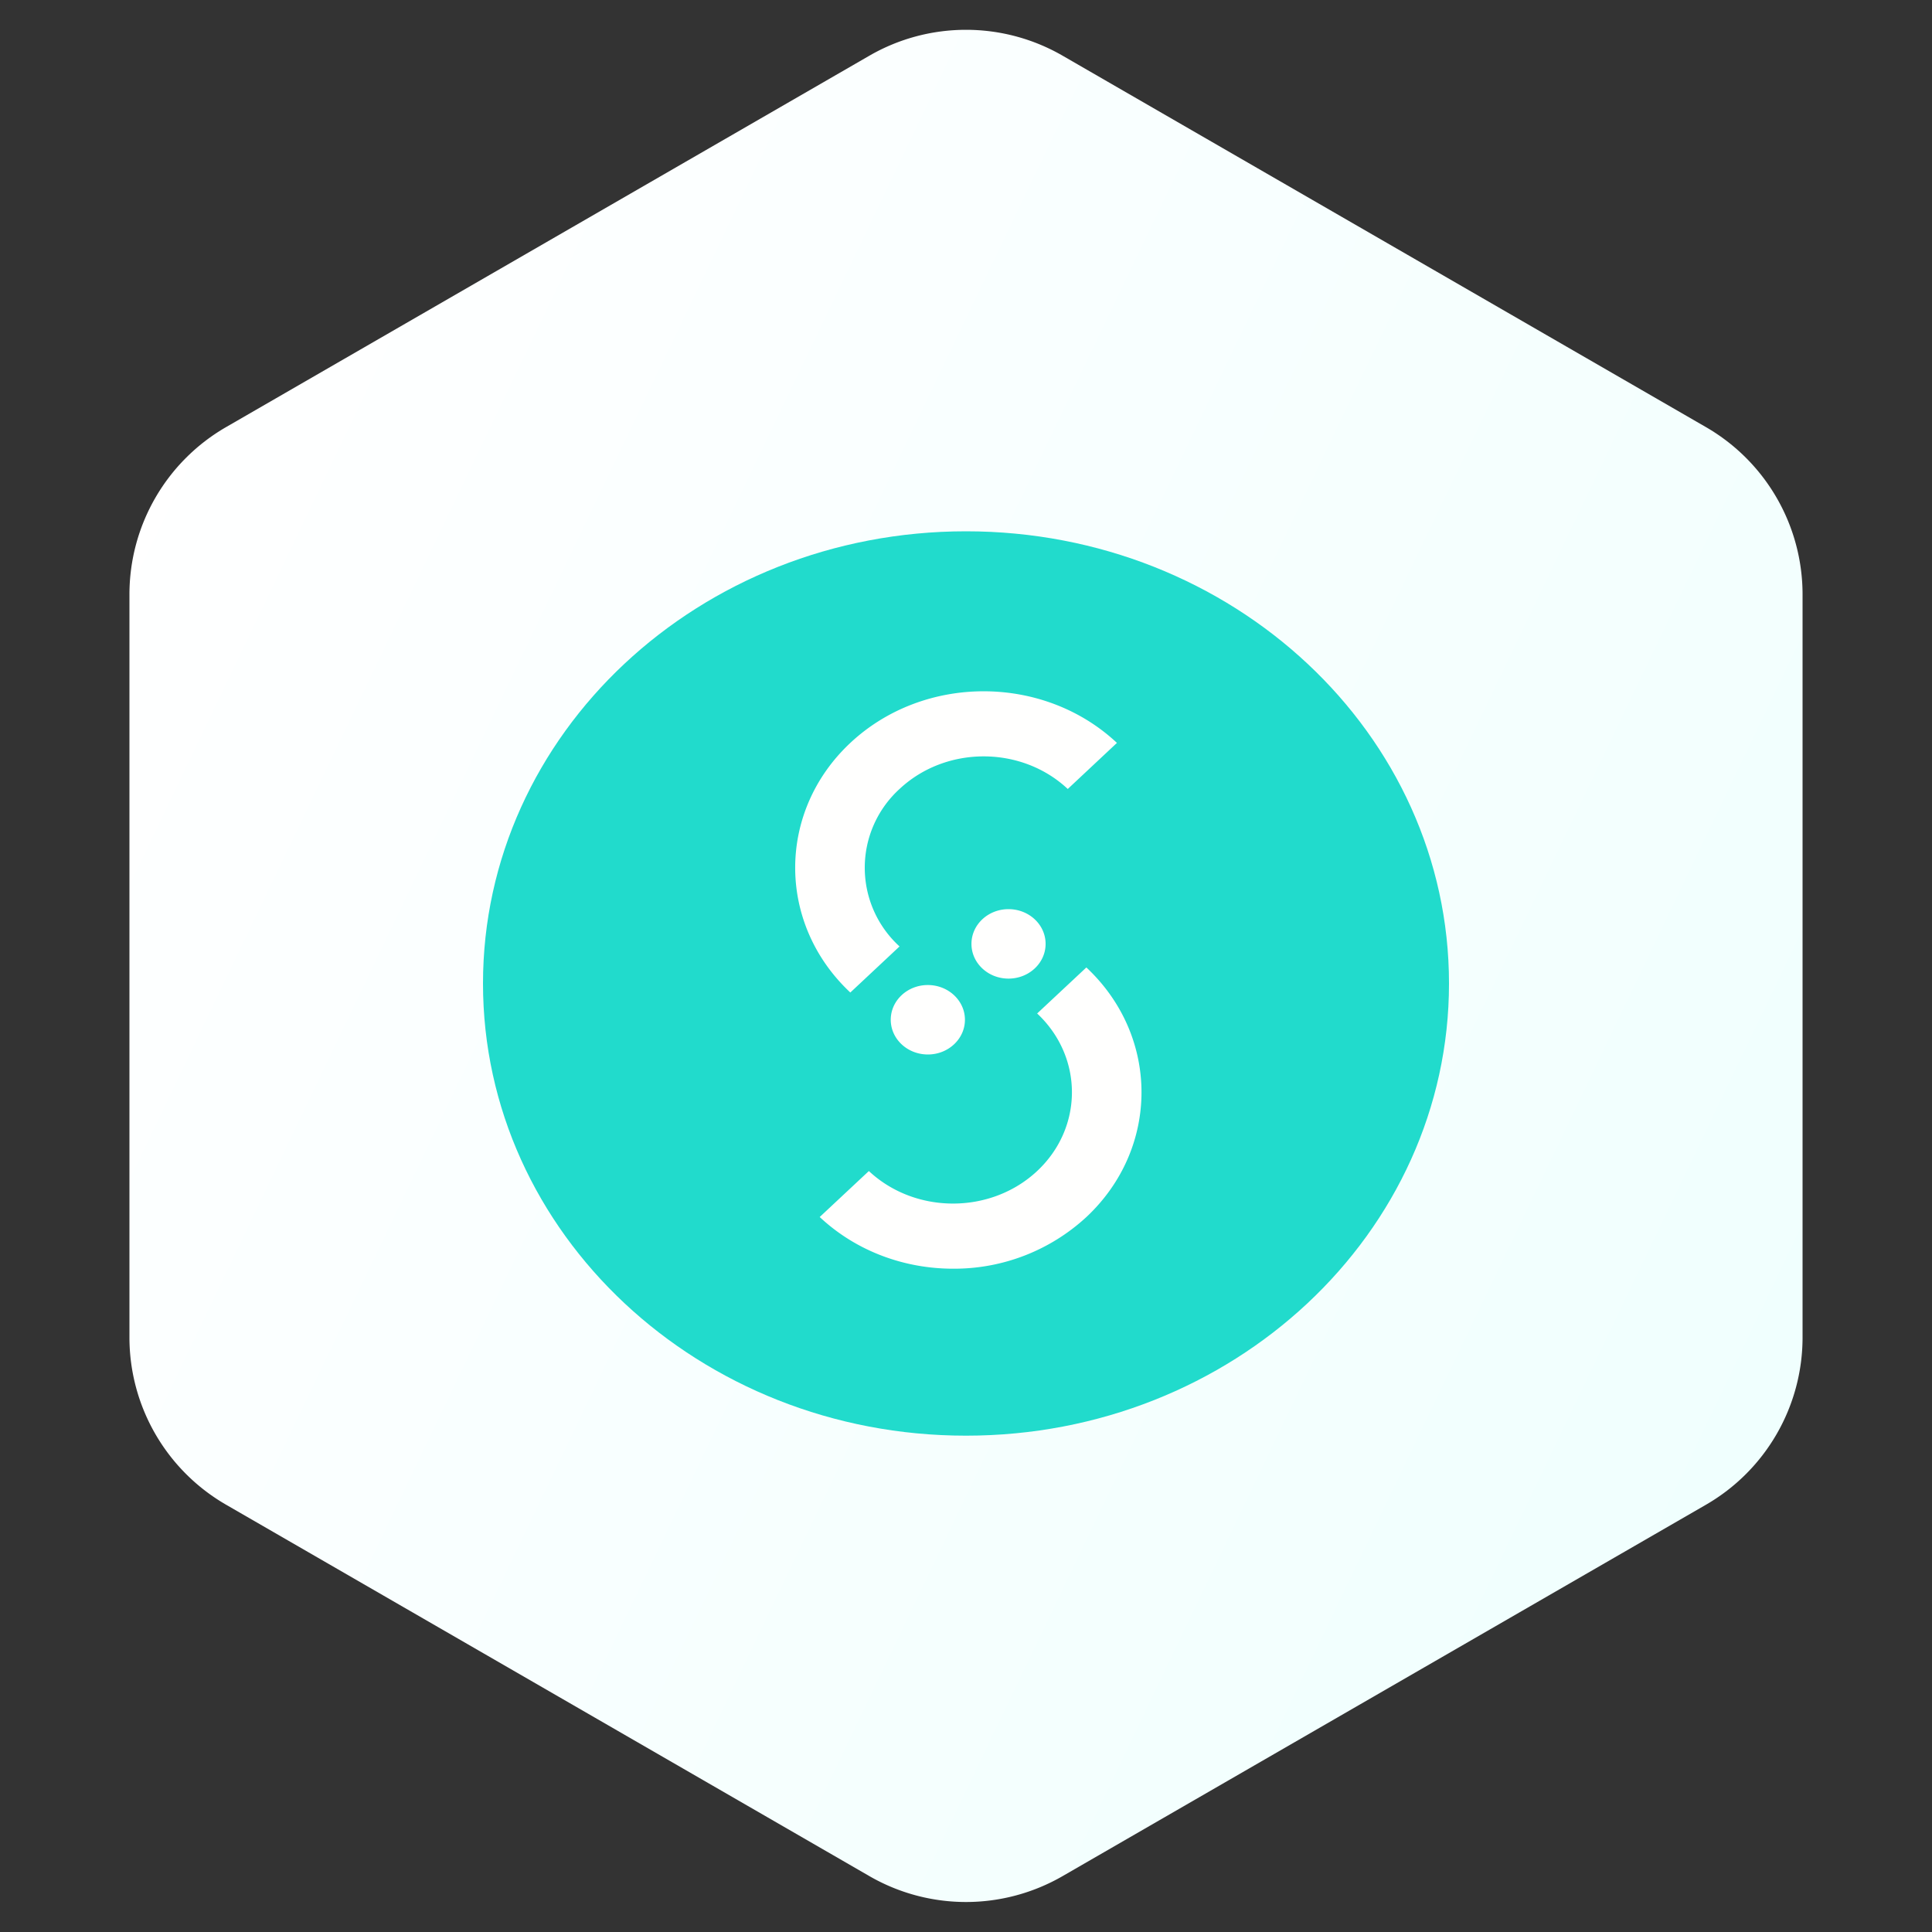
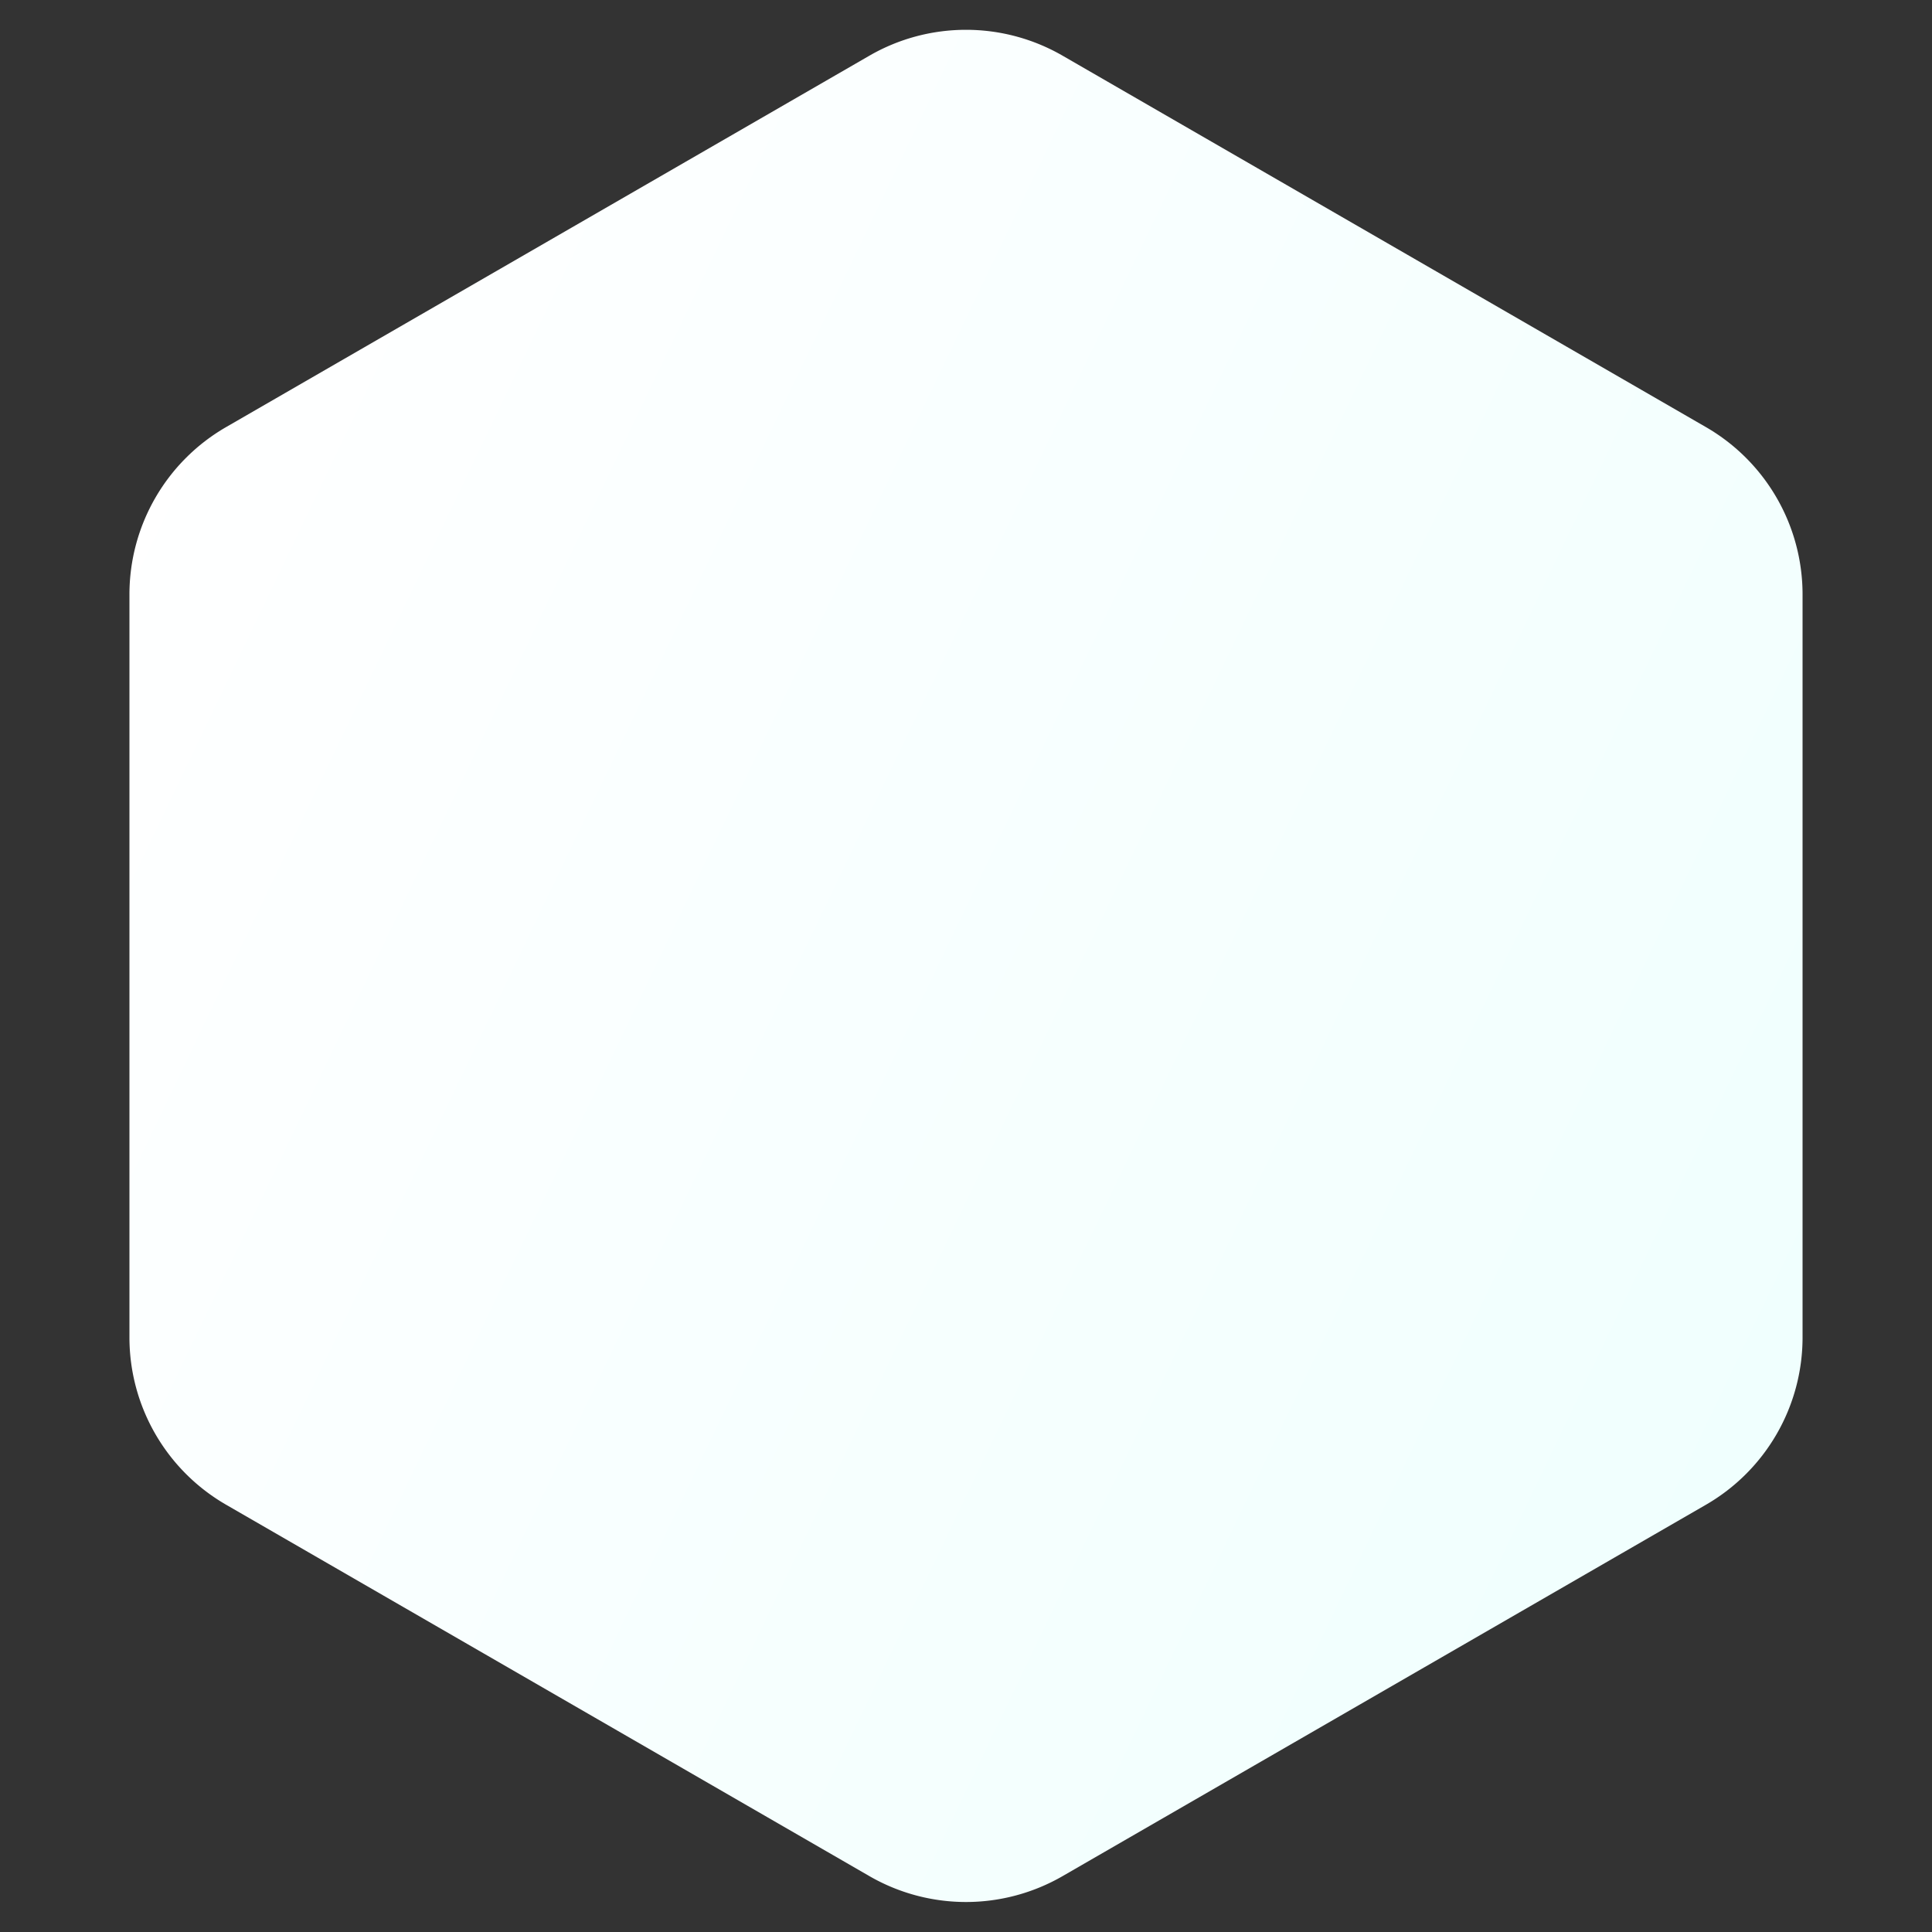
<svg xmlns="http://www.w3.org/2000/svg" width="40" height="40" fill="none">
  <rect width="100%" height="100%" fill="#333333" stroke="none" />
  <path fill-rule="evenodd" clip-rule="evenodd" d="m22 1.153 13.32 7.69a4 4 0 0 1 2 3.464V27.69a4 4 0 0 1-2 3.464L22 38.843a4 4 0 0 1-4 0l-13.32-7.69a4 4 0 0 1-2-3.464V12.307a4 4 0 0 1 2-3.464L18 1.153a4 4 0 0 1 4 0z" fill="url(#a)" />
-   <path fill-rule="evenodd" clip-rule="evenodd" d="M30 20.362c0 5.17-4.477 9.362-10 9.362s-10-4.192-10-9.362S14.477 11 20 11s10 4.192 10 9.362z" fill="#21DBCC" />
-   <path fill-rule="evenodd" clip-rule="evenodd" d="M19.978 21.113c0 .397-.345.719-.767.719-.425 0-.769-.322-.769-.719 0-.397.344-.719.767-.719.424 0 .769.322.769.719zm1.67-1.571c0 .397-.344.719-.768.719-.424 0-.767-.322-.767-.719 0-.397.343-.719.767-.719.425 0 .768.322.768.719zm-1.917 6.725c-1 0-1.999-.357-2.76-1.07l1.018-.952c.96.898 2.524.898 3.484 0 .96-.899.96-2.362 0-3.262l1.019-.953c1.522 1.425 1.522 3.744 0 5.168a4.033 4.033 0 0 1-2.76 1.069zm-2.126-5.718c-1.522-1.425-1.522-3.743 0-5.168 1.522-1.425 3.999-1.425 5.52 0l-1.018.954c-.96-.9-2.522-.9-3.483 0a2.205 2.205 0 0 0 0 3.26l-1.019.954" fill="#FFFFFE" />
  <defs>
    <linearGradient id="a" x1="3" y1="8.498" x2="41.043" y2="26.736" gradientUnits="userSpaceOnUse">
      <stop stop-color="white" />
      <stop offset="1" stop-color="#EFFFFE" />
    </linearGradient>
  </defs>
</svg>